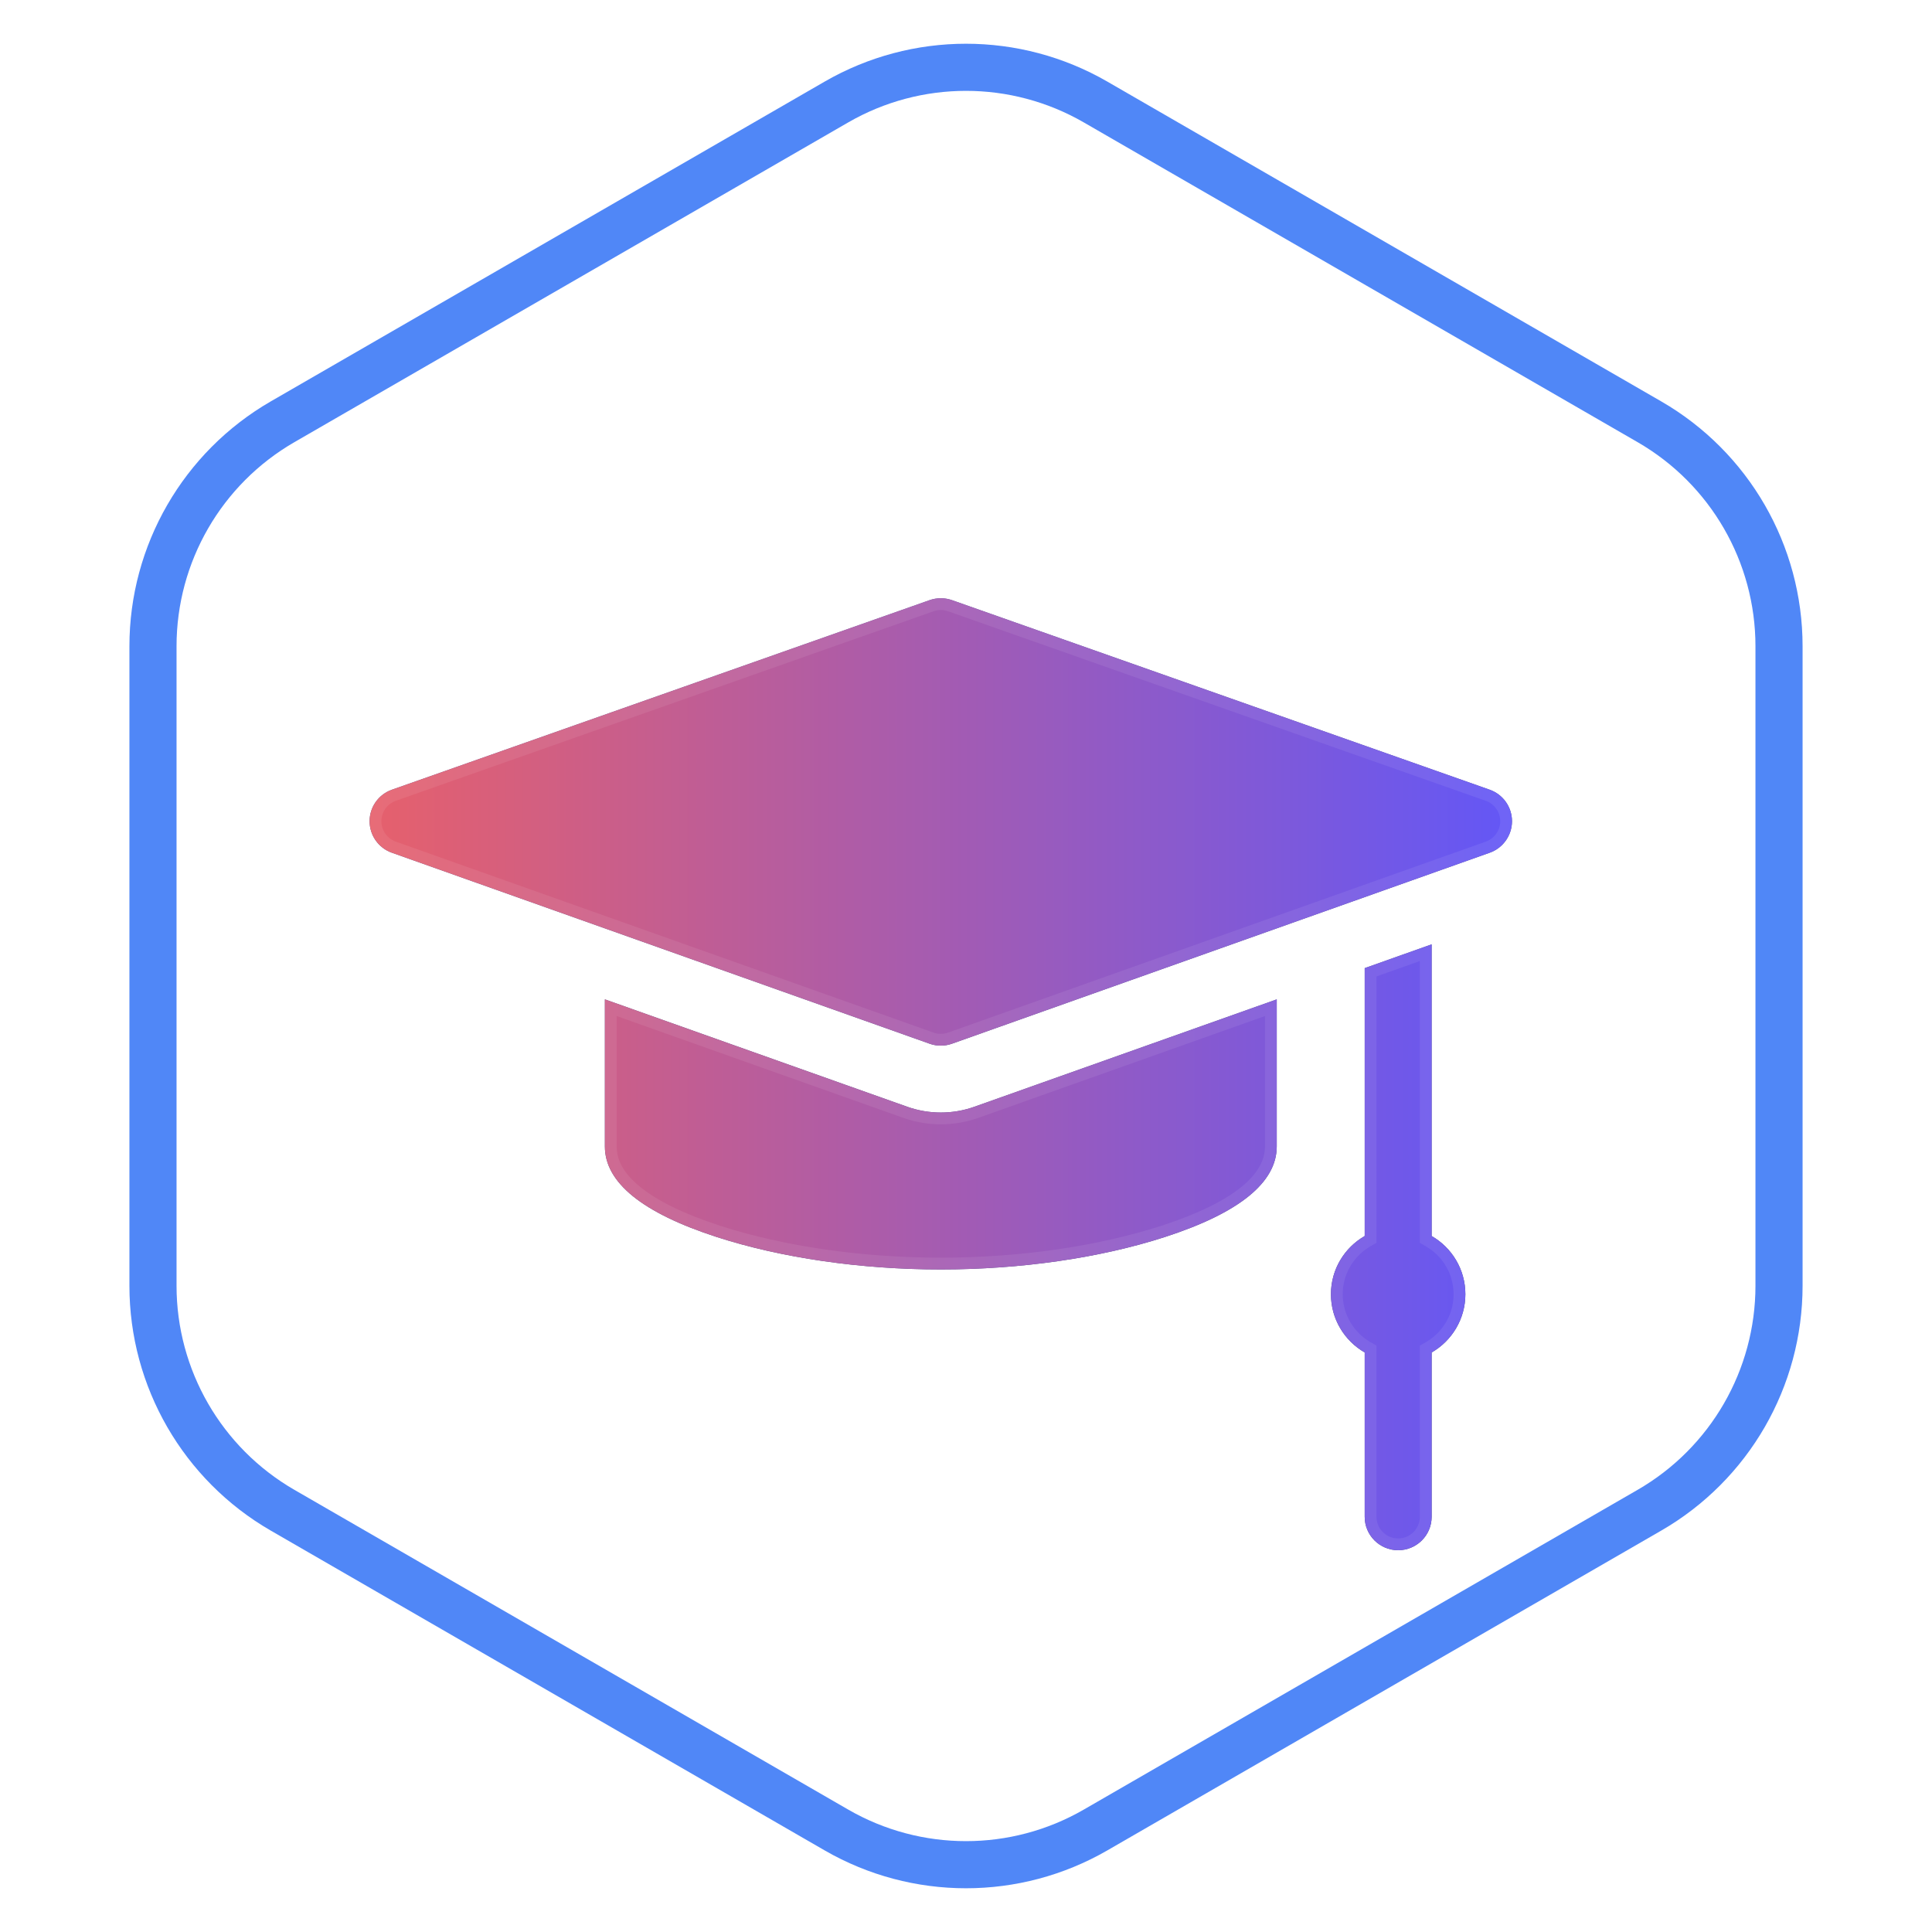
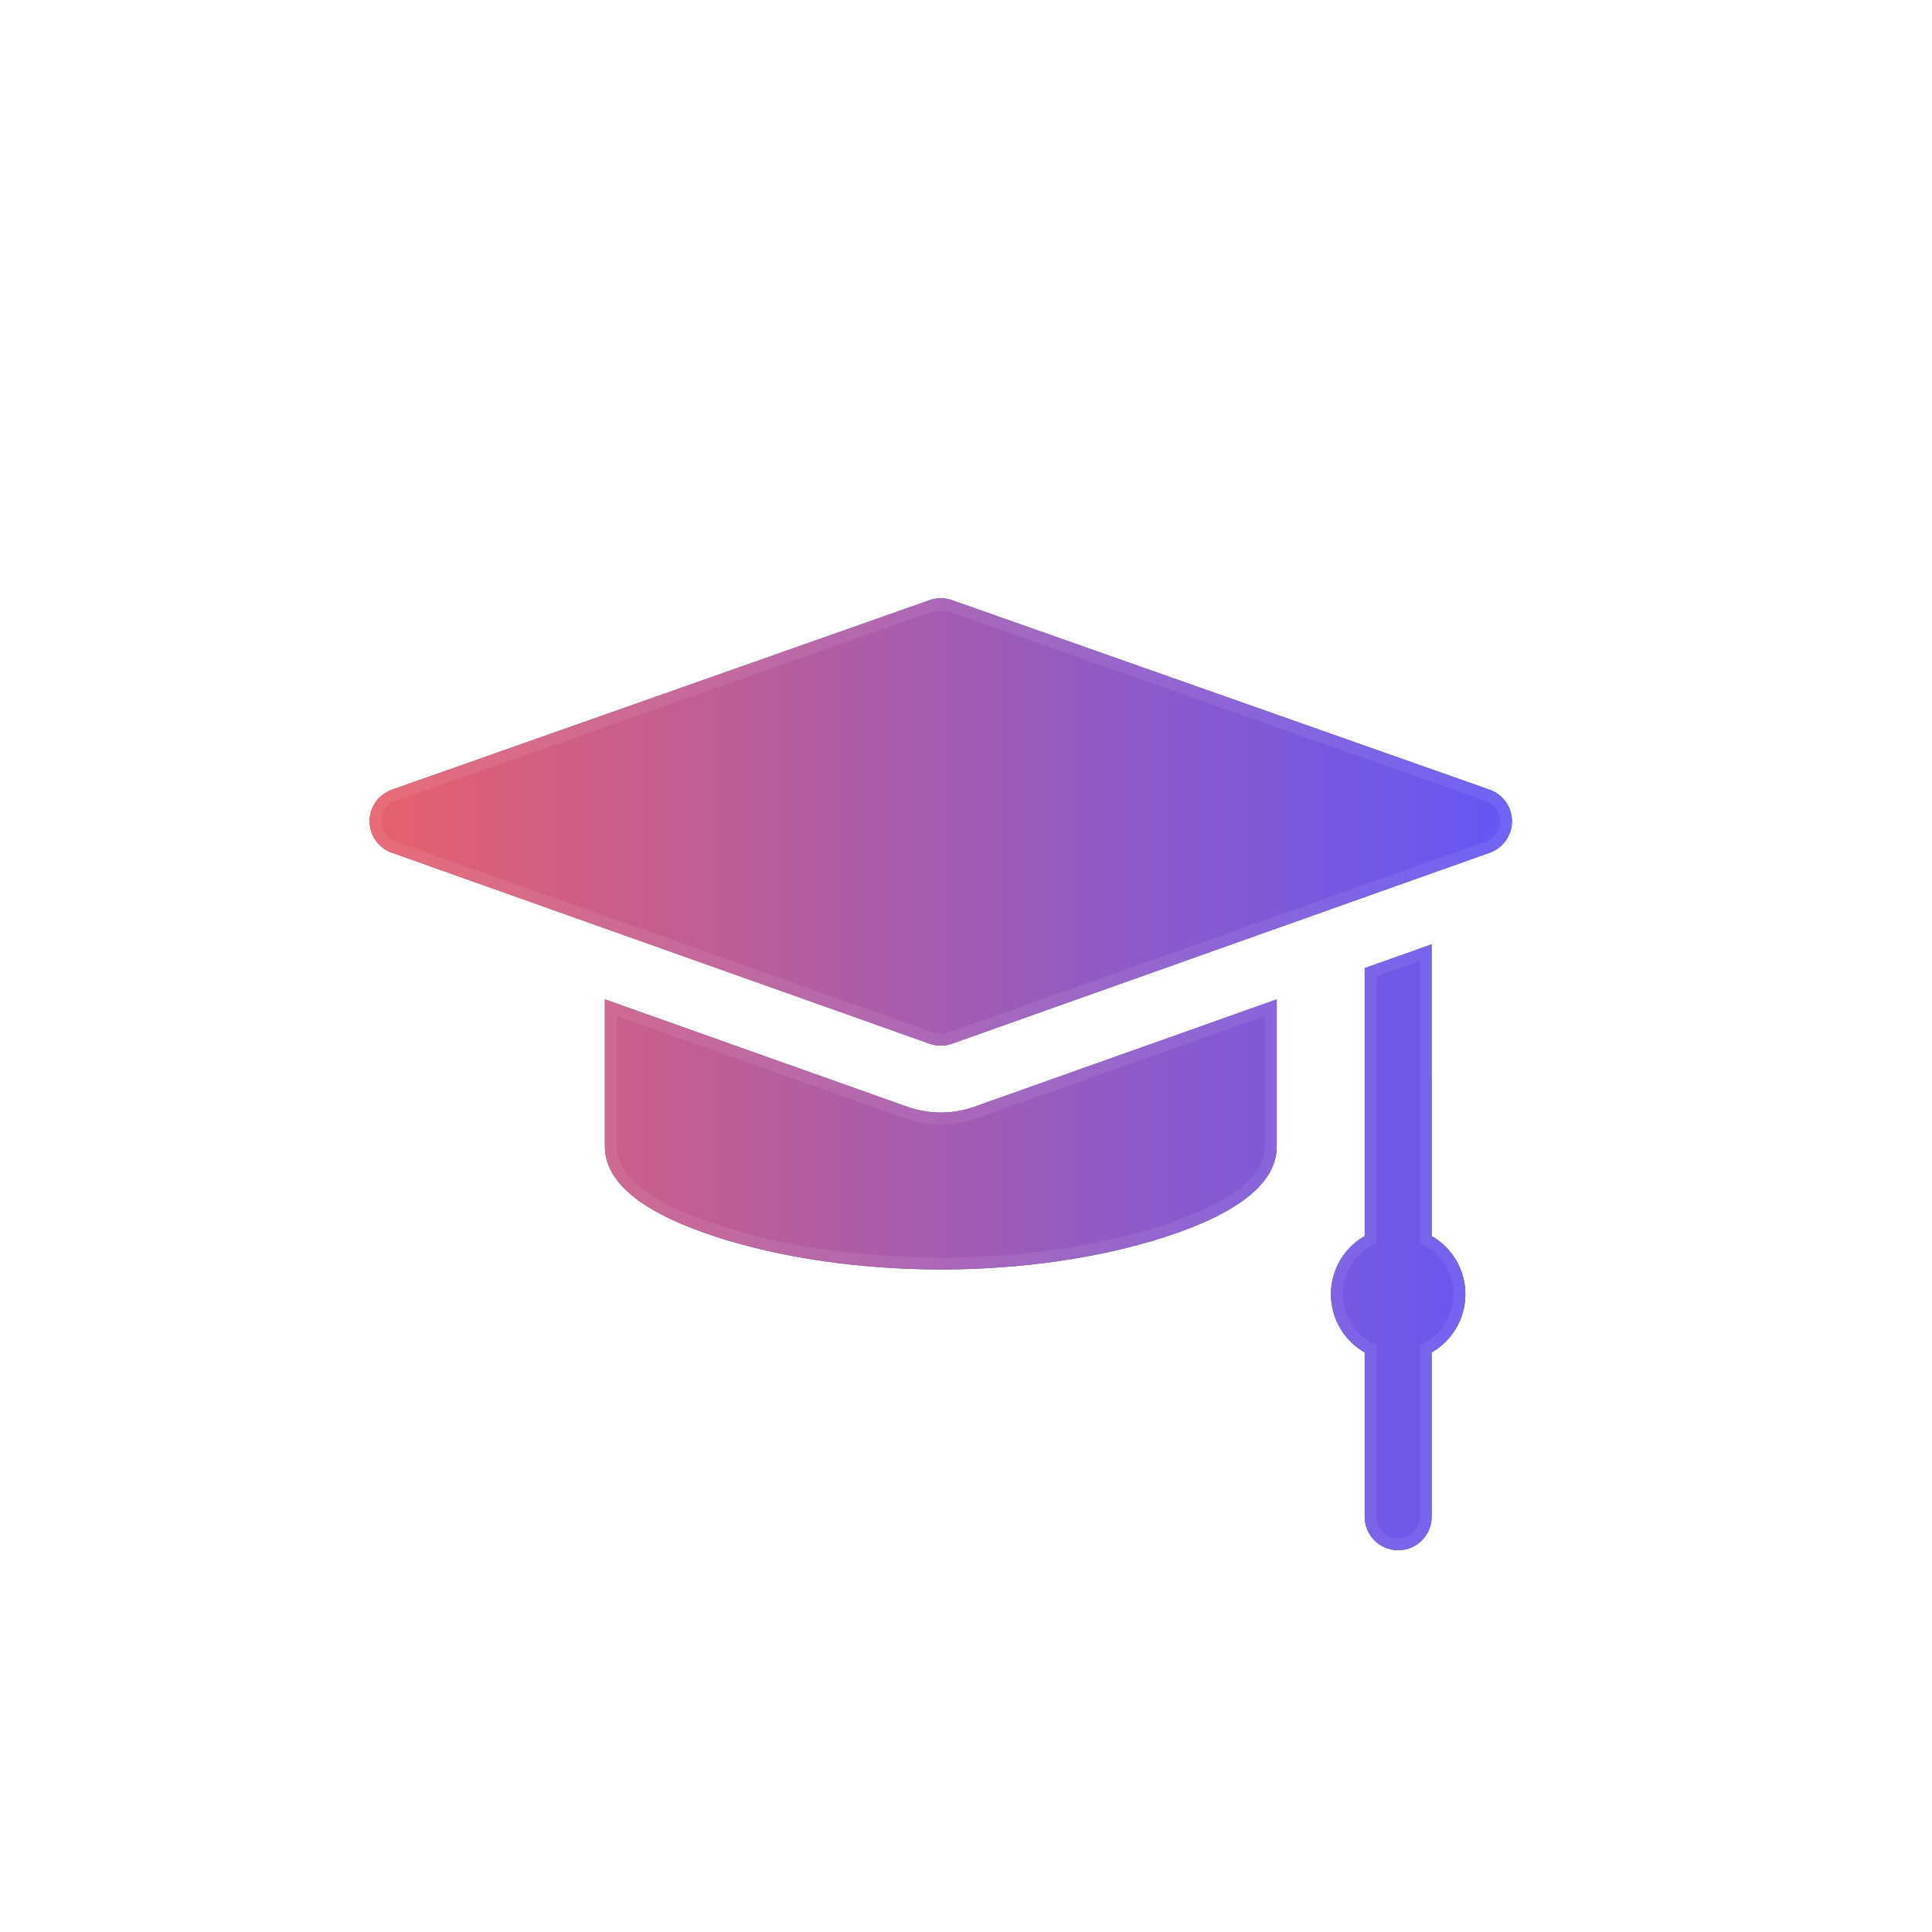
<svg xmlns="http://www.w3.org/2000/svg" width="82" height="82" viewBox="0 0 82 82" fill="none">
-   <path d="M35.5 4.33C38.904 2.365 43.097 2.365 46.5 4.33L70.007 17.902C73.411 19.867 75.507 23.498 75.507 27.428V54.572C75.507 58.502 73.411 62.133 70.007 64.098L46.5 77.67C43.097 79.635 38.904 79.635 35.5 77.67L11.993 64.098C8.59 62.133 6.493 58.502 6.493 54.572V27.428C6.493 23.498 8.59 19.867 11.993 17.902L35.5 4.33Z" stroke="#5087F7" stroke-width="2" />
  <g filter="url(#filter0_d_133_850)">
    <path fill-rule="evenodd" clip-rule="evenodd" d="M63.226 29.517L40.403 21.471C40.097 21.364 39.763 21.364 39.458 21.471L16.635 29.517C16.067 29.717 15.687 30.252 15.687 30.853C15.686 31.454 16.064 31.991 16.631 32.192L39.454 40.298C39.608 40.353 39.769 40.38 39.93 40.38C40.091 40.38 40.252 40.353 40.406 40.298L63.229 32.192C63.796 31.991 64.174 31.454 64.174 30.853C64.173 30.252 63.793 29.717 63.226 29.517ZM60.763 48.46V36.081L57.922 37.09V48.46C57.066 48.952 56.489 49.874 56.489 50.931C56.489 51.988 57.066 52.91 57.922 53.403V60.377C57.922 61.161 58.558 61.796 59.342 61.796C60.127 61.796 60.763 61.161 60.763 60.377V53.403C61.618 52.911 62.195 51.988 62.195 50.931C62.195 49.874 61.619 48.952 60.763 48.46ZM38.503 42.973C38.963 43.136 39.443 43.219 39.931 43.219C40.418 43.219 40.899 43.136 41.358 42.973L54.189 38.416V44.661C54.189 46.189 52.593 47.481 49.447 48.501C46.704 49.39 43.325 49.88 39.931 49.88C36.537 49.88 33.158 49.39 30.415 48.501C27.268 47.481 25.673 46.189 25.673 44.661V38.416L38.503 42.973Z" fill="url(#paint0_linear_133_850)" />
    <path fill-rule="evenodd" clip-rule="evenodd" d="M63.226 29.517L40.403 21.471C40.097 21.364 39.763 21.364 39.458 21.471L16.635 29.517C16.067 29.717 15.687 30.252 15.687 30.853C15.686 31.454 16.064 31.991 16.631 32.192L39.454 40.298C39.608 40.353 39.769 40.38 39.93 40.38C40.091 40.38 40.252 40.353 40.406 40.298L63.229 32.192C63.796 31.991 64.174 31.454 64.174 30.853C64.173 30.252 63.793 29.717 63.226 29.517ZM60.763 48.46V36.081L57.922 37.09V48.46C57.066 48.952 56.489 49.874 56.489 50.931C56.489 51.988 57.066 52.91 57.922 53.403V60.377C57.922 61.161 58.558 61.796 59.342 61.796C60.127 61.796 60.763 61.161 60.763 60.377V53.403C61.618 52.911 62.195 51.988 62.195 50.931C62.195 49.874 61.619 48.952 60.763 48.46ZM38.503 42.973C38.963 43.136 39.443 43.219 39.931 43.219C40.418 43.219 40.899 43.136 41.358 42.973L54.189 38.416V44.661C54.189 46.189 52.593 47.481 49.447 48.501C46.704 49.39 43.325 49.88 39.931 49.88C36.537 49.88 33.158 49.39 30.415 48.501C27.268 47.481 25.673 46.189 25.673 44.661V38.416L38.503 42.973Z" fill="url(#paint1_linear_133_850)" />
-     <path d="M40.403 21.471L40.236 21.943L40.237 21.943L40.403 21.471ZM63.226 29.517L63.392 29.045L63.392 29.045L63.226 29.517ZM39.458 21.471L39.624 21.943L39.624 21.943L39.458 21.471ZM16.635 29.517L16.801 29.988L16.801 29.988L16.635 29.517ZM15.687 30.853L15.187 30.853V30.853L15.687 30.853ZM16.631 32.192L16.799 31.721L16.799 31.721L16.631 32.192ZM39.454 40.298L39.622 39.827L39.622 39.827L39.454 40.298ZM40.406 40.298L40.239 39.827L40.239 39.827L40.406 40.298ZM63.229 32.192L63.062 31.721L63.062 31.721L63.229 32.192ZM64.174 30.853L64.674 30.853V30.853L64.174 30.853ZM60.763 36.081H61.263V35.372L60.595 35.609L60.763 36.081ZM60.763 48.46H60.263V48.749L60.514 48.893L60.763 48.46ZM57.922 37.09L57.754 36.618L57.422 36.737V37.09H57.922ZM57.922 48.46L58.171 48.893L58.422 48.749V48.46H57.922ZM57.922 53.403H58.422V53.113L58.171 52.969L57.922 53.403ZM60.763 53.403L60.514 52.969L60.263 53.113V53.403H60.763ZM38.503 42.973L38.336 43.444L38.336 43.444L38.503 42.973ZM41.358 42.973L41.526 43.444L41.526 43.444L41.358 42.973ZM54.189 38.416H54.689V37.707L54.021 37.944L54.189 38.416ZM49.447 48.501L49.601 48.977H49.601L49.447 48.501ZM30.415 48.501L30.569 48.026L30.569 48.026L30.415 48.501ZM25.673 38.416L25.84 37.944L25.173 37.707V38.416H25.673ZM40.237 21.943L63.059 29.988L63.392 29.045L40.569 21L40.237 21.943ZM39.624 21.943C39.822 21.873 40.038 21.873 40.236 21.943L40.569 21C40.156 20.854 39.705 20.854 39.291 21L39.624 21.943ZM16.801 29.988L39.624 21.943L39.291 21L16.468 29.045L16.801 29.988ZM16.187 30.854C16.187 30.465 16.433 30.118 16.801 29.988L16.468 29.045C15.701 29.315 15.188 30.039 15.187 30.853L16.187 30.854ZM16.799 31.721C16.431 31.59 16.186 31.243 16.187 30.854L15.187 30.853C15.186 31.666 15.698 32.391 16.464 32.663L16.799 31.721ZM39.622 39.827L16.799 31.721L16.464 32.663L39.287 40.769L39.622 39.827ZM39.93 39.88C39.826 39.88 39.721 39.863 39.622 39.827L39.287 40.769C39.495 40.843 39.713 40.88 39.93 40.88V39.88ZM40.239 39.827C40.139 39.863 40.035 39.88 39.93 39.88V40.88C40.148 40.88 40.365 40.843 40.573 40.769L40.239 39.827ZM63.062 31.721L40.239 39.827L40.573 40.769L63.396 32.663L63.062 31.721ZM63.674 30.854C63.674 31.243 63.429 31.59 63.062 31.721L63.396 32.663C64.163 32.391 64.674 31.666 64.674 30.853L63.674 30.854ZM63.059 29.988C63.427 30.118 63.673 30.465 63.674 30.854L64.674 30.853C64.673 30.039 64.159 29.315 63.392 29.045L63.059 29.988ZM60.263 36.081V48.46H61.263V36.081H60.263ZM58.089 37.561L60.93 36.552L60.595 35.609L57.754 36.618L58.089 37.561ZM58.422 48.46V37.09H57.422V48.46H58.422ZM56.989 50.931C56.989 50.06 57.464 49.3 58.171 48.893L57.672 48.026C56.668 48.604 55.989 49.687 55.989 50.931H56.989ZM58.171 52.969C57.464 52.562 56.989 51.802 56.989 50.931H55.989C55.989 52.175 56.668 53.259 57.672 53.836L58.171 52.969ZM58.422 60.377V53.403H57.422V60.377H58.422ZM59.342 61.296C58.834 61.296 58.422 60.884 58.422 60.377H57.422C57.422 61.437 58.282 62.296 59.342 62.296V61.296ZM60.263 60.377C60.263 60.884 59.851 61.296 59.342 61.296V62.296C60.403 62.296 61.263 61.437 61.263 60.377H60.263ZM60.263 53.403V60.377H61.263V53.403H60.263ZM61.695 50.931C61.695 51.802 61.221 52.562 60.514 52.969L61.012 53.836C62.016 53.259 62.695 52.175 62.695 50.931H61.695ZM60.514 48.893C61.221 49.3 61.695 50.06 61.695 50.931H62.695C62.695 49.687 62.016 48.604 61.012 48.026L60.514 48.893ZM39.931 42.719C39.5 42.719 39.077 42.645 38.671 42.501L38.336 43.444C38.849 43.626 39.386 43.719 39.931 43.719V42.719ZM41.191 42.501C40.785 42.645 40.361 42.719 39.931 42.719V43.719C40.475 43.719 41.012 43.626 41.526 43.444L41.191 42.501ZM54.021 37.944L41.191 42.501L41.526 43.444L54.356 38.887L54.021 37.944ZM54.689 44.661V38.416H53.689V44.661H54.689ZM49.601 48.977C51.201 48.458 52.452 47.856 53.312 47.16C54.179 46.458 54.689 45.623 54.689 44.661H53.689C53.689 45.227 53.4 45.802 52.683 46.383C51.959 46.969 50.839 47.524 49.292 48.026L49.601 48.977ZM39.931 50.38C43.368 50.38 46.8 49.885 49.601 48.977L49.292 48.026C46.607 48.896 43.281 49.38 39.931 49.38V50.38ZM30.261 48.977C33.061 49.885 36.494 50.38 39.931 50.38V49.38C36.58 49.38 33.254 48.896 30.569 48.026L30.261 48.977ZM25.173 44.661C25.173 45.623 25.682 46.458 26.549 47.16C27.41 47.856 28.661 48.458 30.261 48.977L30.569 48.026C29.023 47.524 27.903 46.969 27.179 46.383C26.461 45.802 26.173 45.227 26.173 44.661H25.173ZM25.173 38.416V44.661H26.173V38.416H25.173ZM38.671 42.501L25.84 37.944L25.506 38.887L38.336 43.444L38.671 42.501Z" fill="white" fill-opacity="0.078" />
+     <path d="M40.403 21.471L40.236 21.943L40.237 21.943L40.403 21.471ZM63.226 29.517L63.392 29.045L63.392 29.045L63.226 29.517ZM39.458 21.471L39.624 21.943L39.624 21.943L39.458 21.471ZM16.635 29.517L16.801 29.988L16.801 29.988L16.635 29.517ZM15.687 30.853L15.187 30.853V30.853L15.687 30.853ZM16.631 32.192L16.799 31.721L16.799 31.721L16.631 32.192ZM39.454 40.298L39.622 39.827L39.622 39.827L39.454 40.298ZM40.406 40.298L40.239 39.827L40.239 39.827L40.406 40.298ZM63.229 32.192L63.062 31.721L63.062 31.721L63.229 32.192ZM64.174 30.853L64.674 30.853V30.853L64.174 30.853ZM60.763 36.081H61.263V35.372L60.595 35.609L60.763 36.081ZM60.763 48.46H60.263V48.749L60.514 48.893L60.763 48.46ZM57.922 37.09L57.754 36.618L57.422 36.737V37.09H57.922ZM57.922 48.46L58.171 48.893L58.422 48.749V48.46H57.922ZM57.922 53.403H58.422V53.113L58.171 52.969L57.922 53.403ZM60.763 53.403L60.514 52.969L60.263 53.113V53.403H60.763ZM38.503 42.973L38.336 43.444L38.336 43.444L38.503 42.973ZM41.358 42.973L41.526 43.444L41.526 43.444L41.358 42.973ZM54.189 38.416H54.689V37.707L54.021 37.944L54.189 38.416ZM49.447 48.501L49.601 48.977H49.601L49.447 48.501ZM30.415 48.501L30.569 48.026L30.569 48.026L30.415 48.501ZM25.673 38.416L25.84 37.944L25.173 37.707V38.416H25.673ZM40.237 21.943L63.059 29.988L63.392 29.045L40.569 21L40.237 21.943ZC39.822 21.873 40.038 21.873 40.236 21.943L40.569 21C40.156 20.854 39.705 20.854 39.291 21L39.624 21.943ZM16.801 29.988L39.624 21.943L39.291 21L16.468 29.045L16.801 29.988ZM16.187 30.854C16.187 30.465 16.433 30.118 16.801 29.988L16.468 29.045C15.701 29.315 15.188 30.039 15.187 30.853L16.187 30.854ZM16.799 31.721C16.431 31.59 16.186 31.243 16.187 30.854L15.187 30.853C15.186 31.666 15.698 32.391 16.464 32.663L16.799 31.721ZM39.622 39.827L16.799 31.721L16.464 32.663L39.287 40.769L39.622 39.827ZM39.93 39.88C39.826 39.88 39.721 39.863 39.622 39.827L39.287 40.769C39.495 40.843 39.713 40.88 39.93 40.88V39.88ZM40.239 39.827C40.139 39.863 40.035 39.88 39.93 39.88V40.88C40.148 40.88 40.365 40.843 40.573 40.769L40.239 39.827ZM63.062 31.721L40.239 39.827L40.573 40.769L63.396 32.663L63.062 31.721ZM63.674 30.854C63.674 31.243 63.429 31.59 63.062 31.721L63.396 32.663C64.163 32.391 64.674 31.666 64.674 30.853L63.674 30.854ZM63.059 29.988C63.427 30.118 63.673 30.465 63.674 30.854L64.674 30.853C64.673 30.039 64.159 29.315 63.392 29.045L63.059 29.988ZM60.263 36.081V48.46H61.263V36.081H60.263ZM58.089 37.561L60.93 36.552L60.595 35.609L57.754 36.618L58.089 37.561ZM58.422 48.46V37.09H57.422V48.46H58.422ZM56.989 50.931C56.989 50.06 57.464 49.3 58.171 48.893L57.672 48.026C56.668 48.604 55.989 49.687 55.989 50.931H56.989ZM58.171 52.969C57.464 52.562 56.989 51.802 56.989 50.931H55.989C55.989 52.175 56.668 53.259 57.672 53.836L58.171 52.969ZM58.422 60.377V53.403H57.422V60.377H58.422ZM59.342 61.296C58.834 61.296 58.422 60.884 58.422 60.377H57.422C57.422 61.437 58.282 62.296 59.342 62.296V61.296ZM60.263 60.377C60.263 60.884 59.851 61.296 59.342 61.296V62.296C60.403 62.296 61.263 61.437 61.263 60.377H60.263ZM60.263 53.403V60.377H61.263V53.403H60.263ZM61.695 50.931C61.695 51.802 61.221 52.562 60.514 52.969L61.012 53.836C62.016 53.259 62.695 52.175 62.695 50.931H61.695ZM60.514 48.893C61.221 49.3 61.695 50.06 61.695 50.931H62.695C62.695 49.687 62.016 48.604 61.012 48.026L60.514 48.893ZM39.931 42.719C39.5 42.719 39.077 42.645 38.671 42.501L38.336 43.444C38.849 43.626 39.386 43.719 39.931 43.719V42.719ZM41.191 42.501C40.785 42.645 40.361 42.719 39.931 42.719V43.719C40.475 43.719 41.012 43.626 41.526 43.444L41.191 42.501ZM54.021 37.944L41.191 42.501L41.526 43.444L54.356 38.887L54.021 37.944ZM54.689 44.661V38.416H53.689V44.661H54.689ZM49.601 48.977C51.201 48.458 52.452 47.856 53.312 47.16C54.179 46.458 54.689 45.623 54.689 44.661H53.689C53.689 45.227 53.4 45.802 52.683 46.383C51.959 46.969 50.839 47.524 49.292 48.026L49.601 48.977ZM39.931 50.38C43.368 50.38 46.8 49.885 49.601 48.977L49.292 48.026C46.607 48.896 43.281 49.38 39.931 49.38V50.38ZM30.261 48.977C33.061 49.885 36.494 50.38 39.931 50.38V49.38C36.58 49.38 33.254 48.896 30.569 48.026L30.261 48.977ZM25.173 44.661C25.173 45.623 25.682 46.458 26.549 47.16C27.41 47.856 28.661 48.458 30.261 48.977L30.569 48.026C29.023 47.524 27.903 46.969 27.179 46.383C26.461 45.802 26.173 45.227 26.173 44.661H25.173ZM25.173 38.416V44.661H26.173V38.416H25.173ZM38.671 42.501L25.84 37.944L25.506 38.887L38.336 43.444L38.671 42.501Z" fill="white" fill-opacity="0.078" />
  </g>
  <defs>
    <filter id="filter0_d_133_850" x="7.187" y="16.891" width="65.487" height="57.405" filterUnits="userSpaceOnUse" color-interpolation-filters="sRGB">
      <feFlood flood-opacity="0" result="BackgroundImageFix" />
      <feColorMatrix in="SourceAlpha" type="matrix" values="0 0 0 0 0 0 0 0 0 0 0 0 0 0 0 0 0 0 127 0" result="hardAlpha" />
      <feOffset dy="4" />
      <feGaussianBlur stdDeviation="4" />
      <feColorMatrix type="matrix" values="0 0 0 0 0 0 0 0 0 0.004 0 0 0 0 0.171 0 0 0 0.157 0" />
      <feBlend mode="normal" in2="BackgroundImageFix" result="effect1_dropShadow_133_850" />
      <feBlend mode="normal" in="SourceGraphic" in2="effect1_dropShadow_133_850" result="shape" />
    </filter>
    <linearGradient id="paint0_linear_133_850" x1="15.687" y1="21.391" x2="15.687" y2="61.796" gradientUnits="userSpaceOnUse">
      <stop stop-color="#4D4F95" />
      <stop offset="1" stop-color="#2B2D66" />
    </linearGradient>
    <linearGradient id="paint1_linear_133_850" x1="64.174" y1="21.391" x2="15.687" y2="21.391" gradientUnits="userSpaceOnUse">
      <stop stop-color="#6357F6" />
      <stop offset="1" stop-color="#E6606C" />
    </linearGradient>
  </defs>
</svg>